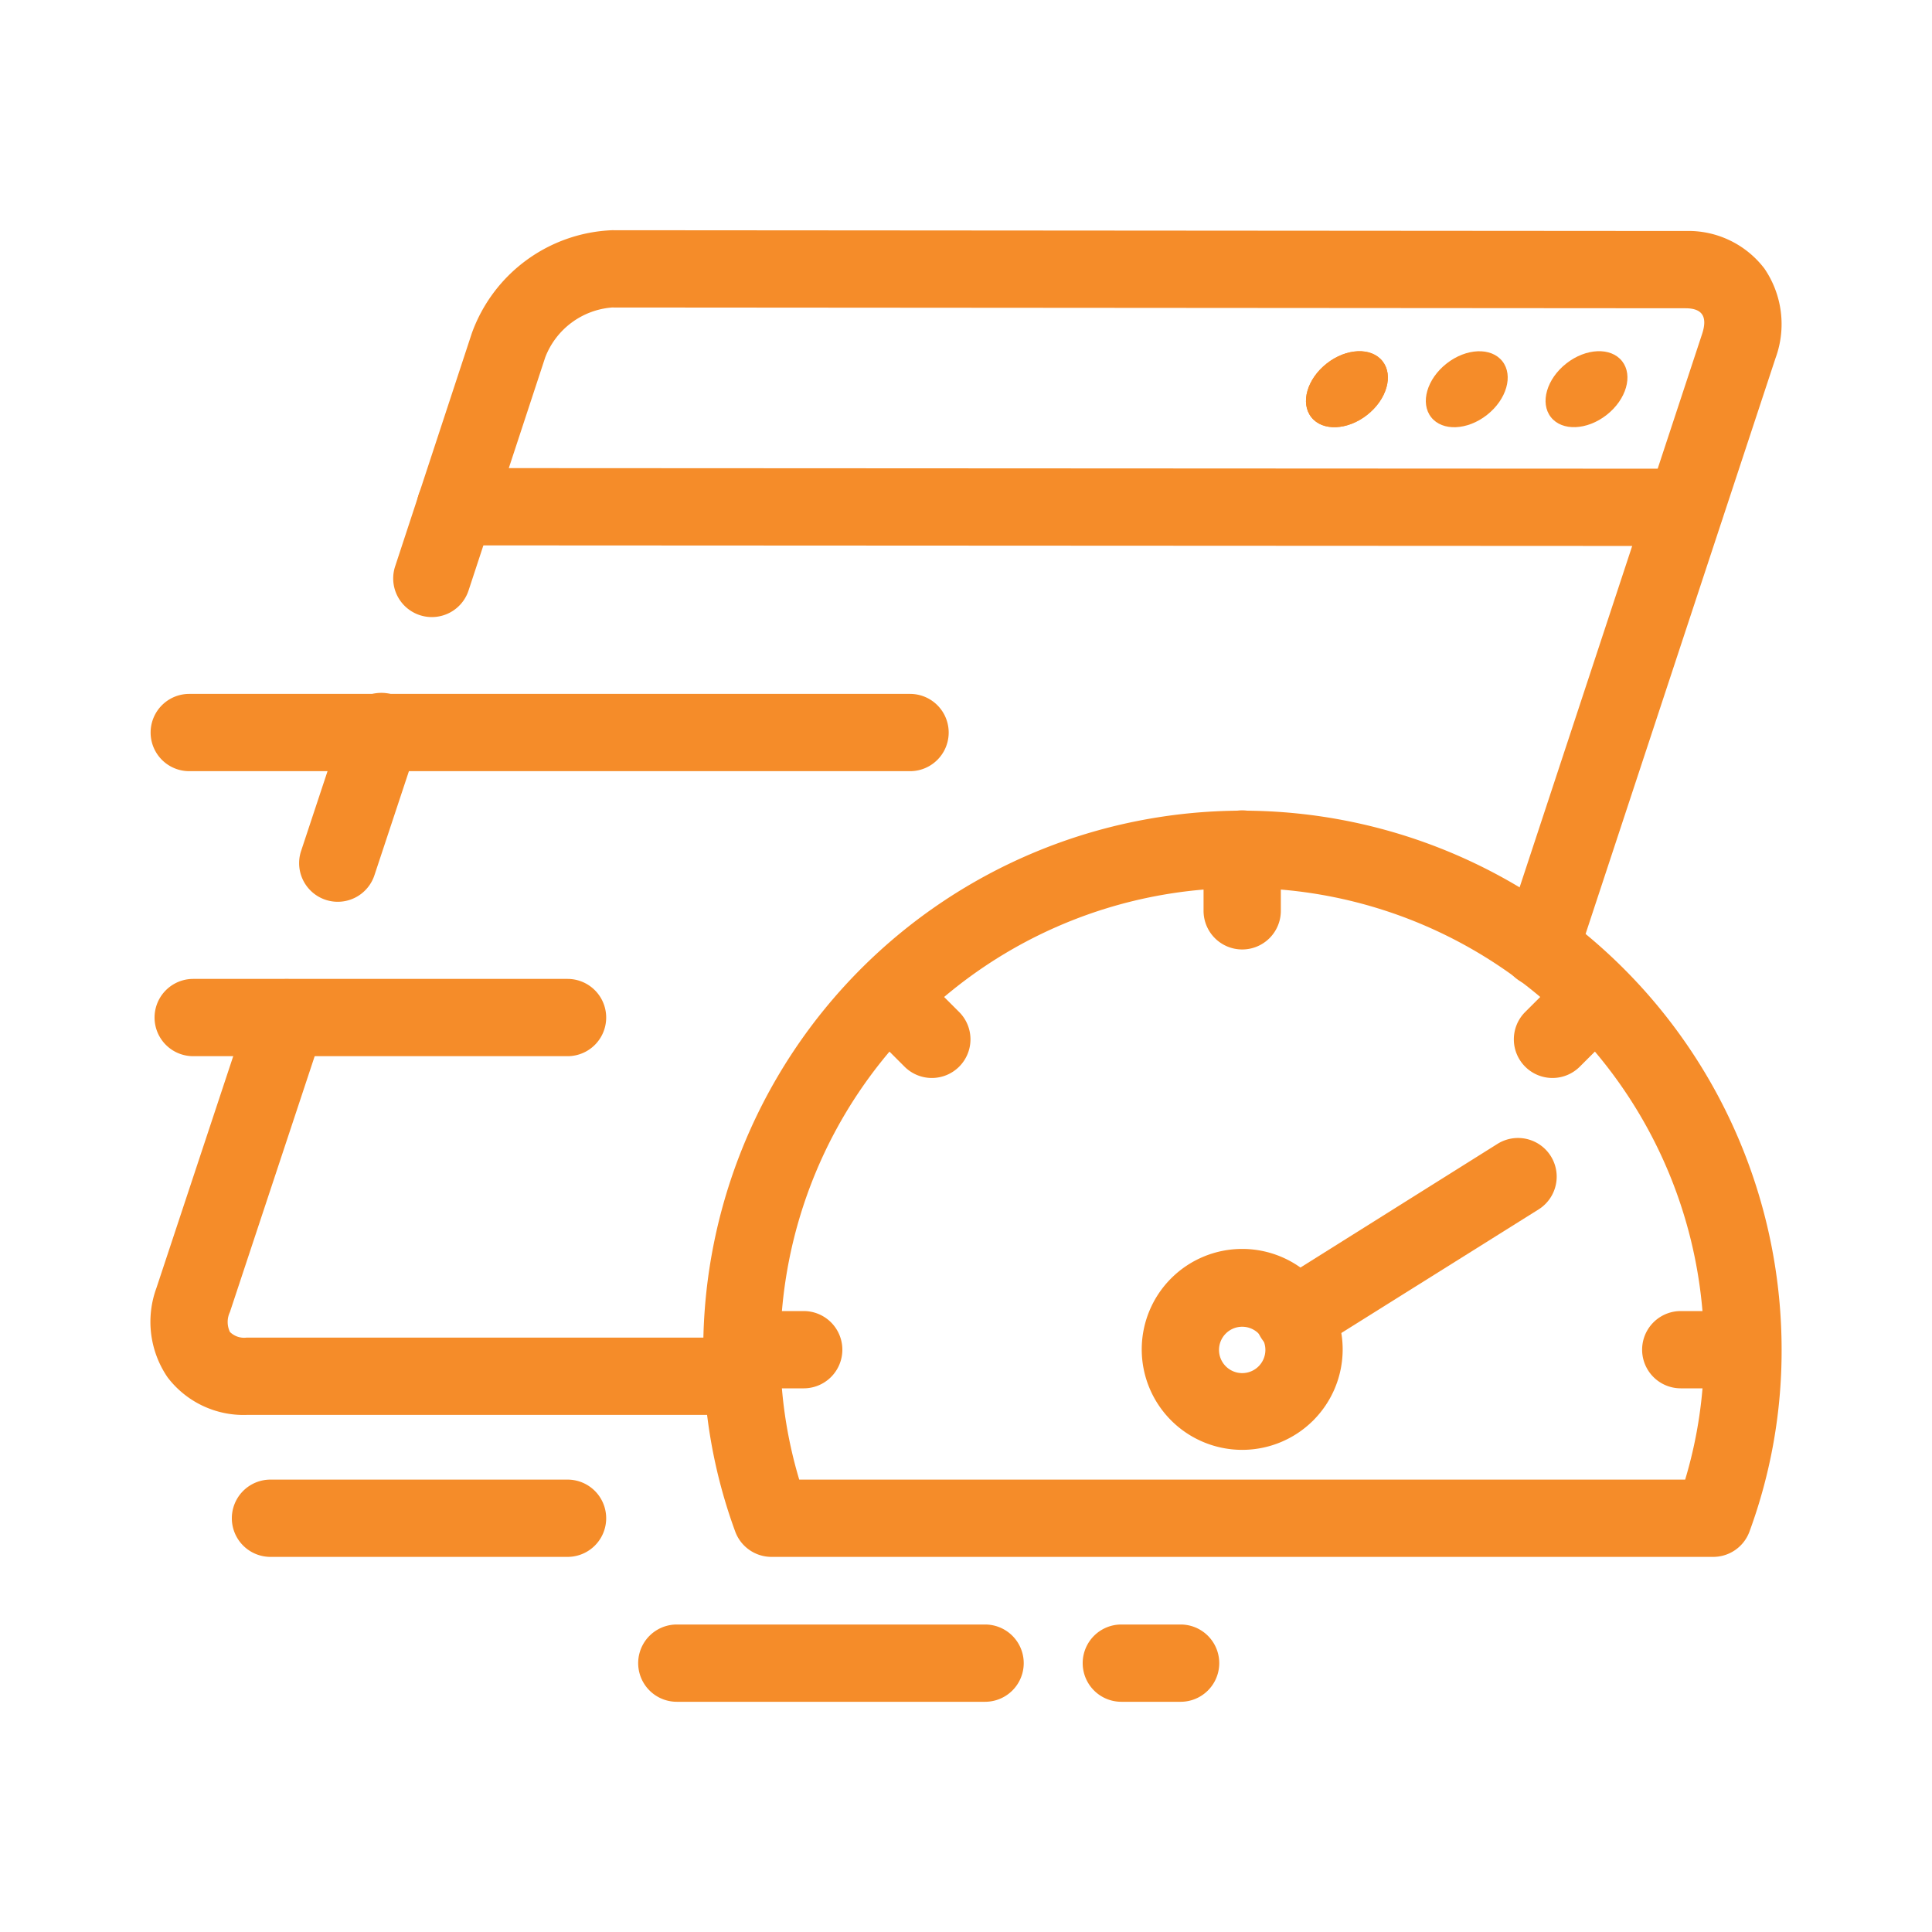
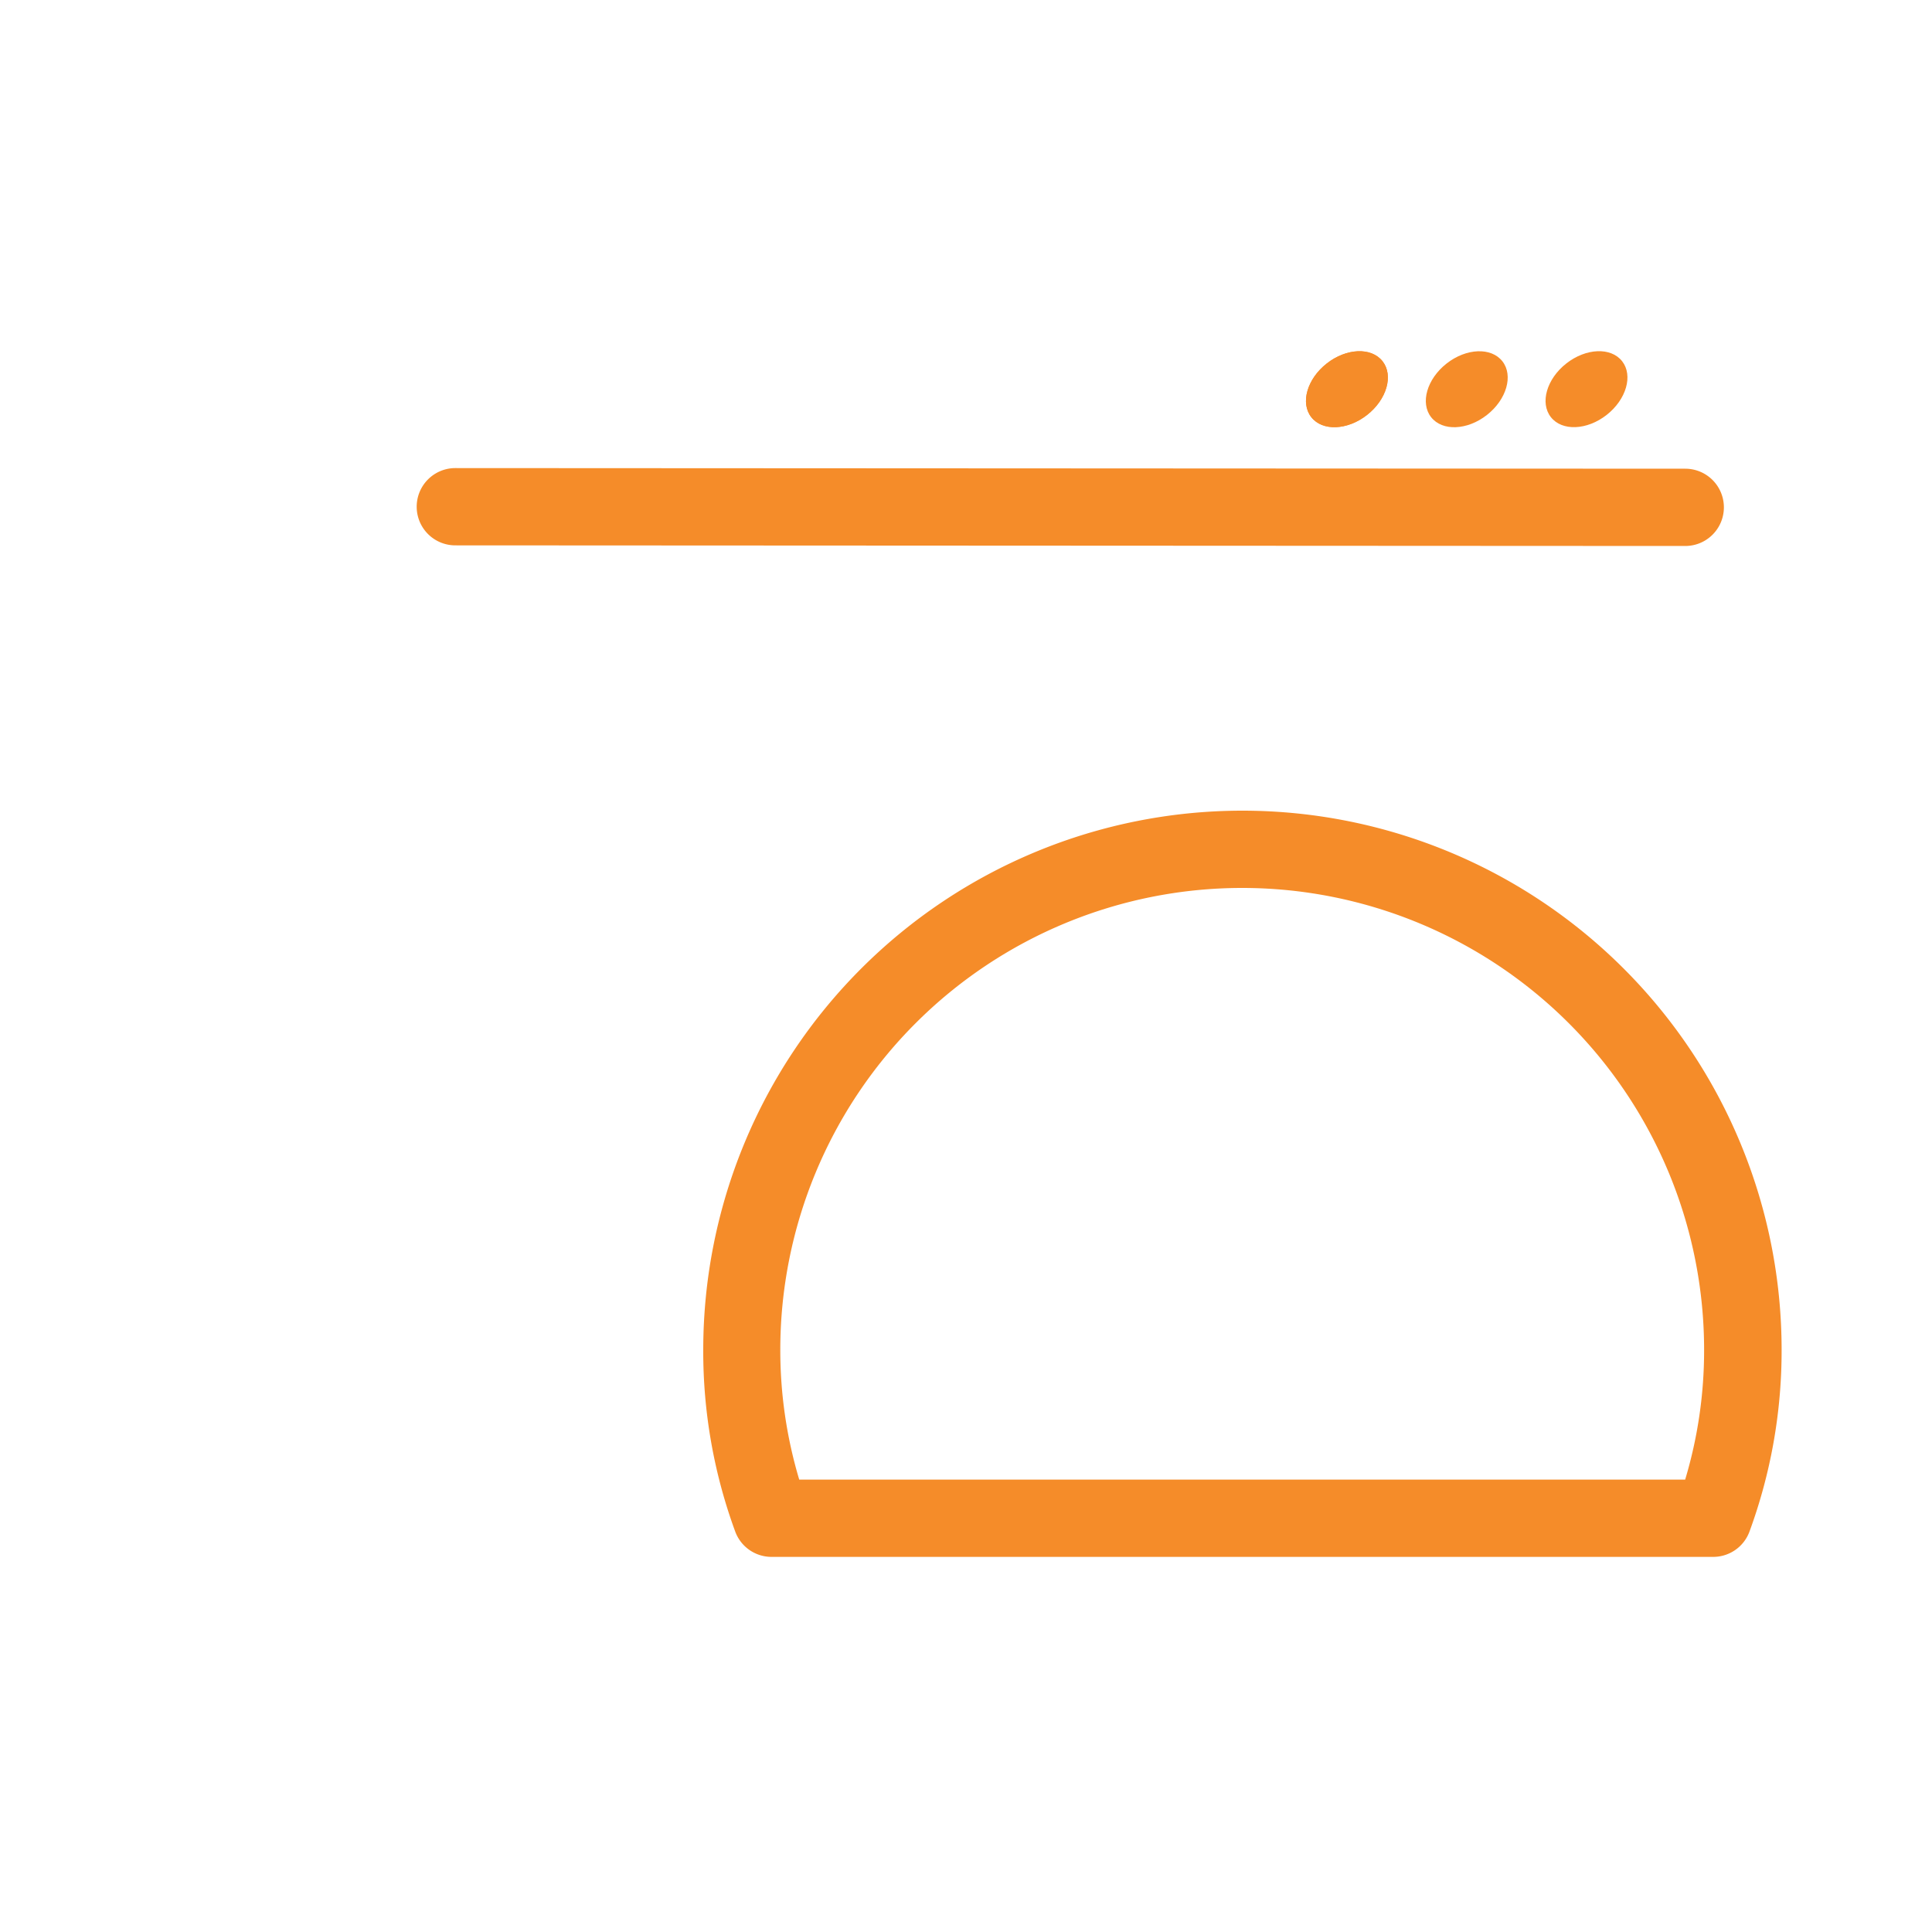
<svg xmlns="http://www.w3.org/2000/svg" version="1.1" width="512" height="512" x="0" y="0" viewBox="0 0 25 25" style="enable-background:new 0 0 512 512" xml:space="preserve" class="">
  <g>
    <g data-name="Fast Internet">
-       <path d="M9.61 18.309H3.19a1.235 1.235 0 0 1-1.022-.487 1.273 1.273 0 0 1-.143-1.158l1.21-3.652a.5.5 0 1 1 .95.314l-1.21 3.652a.3.3 0 0 0 0 .257.26.26 0 0 0 .212.074H9.61a.5.5 0 0 1 0 1zM19.93 12.769a.51.51 0 0 1-.157-.025.5.5 0 0 1-.317-.632l2.569-7.79c.077-.234-.007-.333-.215-.333l-13.891-.01a1.01 1.01 0 0 0-.864.646l-.99 3.01a.5.5 0 1 1-.95-.312l.99-3.01A2.017 2.017 0 0 1 7.92 2.979l13.891.01a1.237 1.237 0 0 1 1.021.487 1.275 1.275 0 0 1 .143 1.159l-2.57 7.791a.5.5 0 0 1-.475.343zM4.37 11.669a.5.5 0 0 1-.474-.657l.56-1.69a.5.5 0 1 1 .949.314l-.56 1.69a.5.5 0 0 1-.475.343z" fill="#f58c29" opacity="1" data-original="#000000" />
      <path d="M21.808 7.065 5.892 7.057a.5.5 0 0 1 0-1l15.915.008a.5.5 0 0 1 0 1z" fill="#f58c29" opacity="1" data-original="#000000" />
      <ellipse cx="17.429" cy="5.044" rx=".586" ry=".423" transform="rotate(-38.14 17.418 5.04)" fill="#f58c29" opacity="1" data-original="#000000" />
      <ellipse cx="17.429" cy="5.044" rx=".586" ry=".423" transform="rotate(-38.14 17.418 5.04)" fill="#f58c29" opacity="1" data-original="#000000" />
      <ellipse cx="18.98" cy="5.045" rx=".586" ry=".423" transform="rotate(-38.14 18.968 5.041)" fill="#f58c29" opacity="1" data-original="#000000" />
      <ellipse cx="20.531" cy="5.045" rx=".586" ry=".423" transform="rotate(-38.14 20.517 5.043)" fill="#f58c29" opacity="1" data-original="#000000" />
-       <path d="M22.166 20.146H9.983a.5.5 0 0 1-.469-.327 6.76 6.76 0 0 1-.414-2.352 6.977 6.977 0 1 1 13.954 0 6.787 6.787 0 0 1-.416 2.352.5.5 0 0 1-.472.327zm-11.824-1h11.464a5.805 5.805 0 0 0 .245-1.679 5.977 5.977 0 1 0-11.954 0 5.835 5.835 0 0 0 .245 1.679z" fill="#f58c29" opacity="1" data-original="#000000" />
-       <path d="M16.074 12.286a.5.5 0 0 1-.5-.5v-.8a.5.5 0 0 1 1 0v.8a.5.5 0 0 1-.5.5zM20.089 13.949a.5.5 0 0 1-.354-.853l.564-.563a.5.5 0 0 1 .707.707l-.564.563a.5.5 0 0 1-.353.146zM22.549 17.965h-.8a.5.5 0 0 1 0-1h.8a.5.5 0 0 1 0 1zM10.4 17.965h-.8a.5.5 0 0 1 0-1h.8a.5.5 0 0 1 0 1zM12.058 13.949a.5.5 0 0 1-.353-.146l-.563-.563a.5.5 0 0 1 .707-.707l.563.563a.5.5 0 0 1-.354.853zM16.074 18.761a1.3 1.3 0 1 1 1.3-1.3 1.3 1.3 0 0 1-1.3 1.3zm0-1.593a.3.3 0 1 0 .3.3.3.3 0 0 0-.3-.3z" fill="#f58c29" opacity="1" data-original="#000000" />
-       <path d="M16.743 17.546a.5.5 0 0 1-.266-.924l2.9-1.82a.5.5 0 1 1 .532.848l-2.905 1.82a.507.507 0 0 1-.261.076zM7.344 13.667H2.5a.5.5 0 0 1 0-1h4.844a.5.5 0 0 1 0 1zM11.776 9.979H2.449a.5.5 0 1 1 0-1h9.327a.5.5 0 0 1 0 1zM7.344 20.146H3.5a.5.5 0 0 1 0-1h3.844a.5.5 0 1 1 0 1zM15.277 22.021h-.767a.5.5 0 1 1 0-1h.767a.5.5 0 1 1 0 1zM12.747 22.021H8.758a.5.5 0 0 1 0-1h3.989a.5.5 0 0 1 0 1z" fill="#f58c29" opacity="1" data-original="#000000" />
+       <path d="M22.166 20.146H9.983a.5.5 0 0 1-.469-.327 6.76 6.76 0 0 1-.414-2.352 6.977 6.977 0 1 1 13.954 0 6.787 6.787 0 0 1-.416 2.352.5.5 0 0 1-.472.327zm-11.824-1h11.464a5.805 5.805 0 0 0 .245-1.679 5.977 5.977 0 1 0-11.954 0 5.835 5.835 0 0 0 .245 1.679" fill="#f58c29" opacity="1" data-original="#000000" />
    </g>
  </g>
</svg>